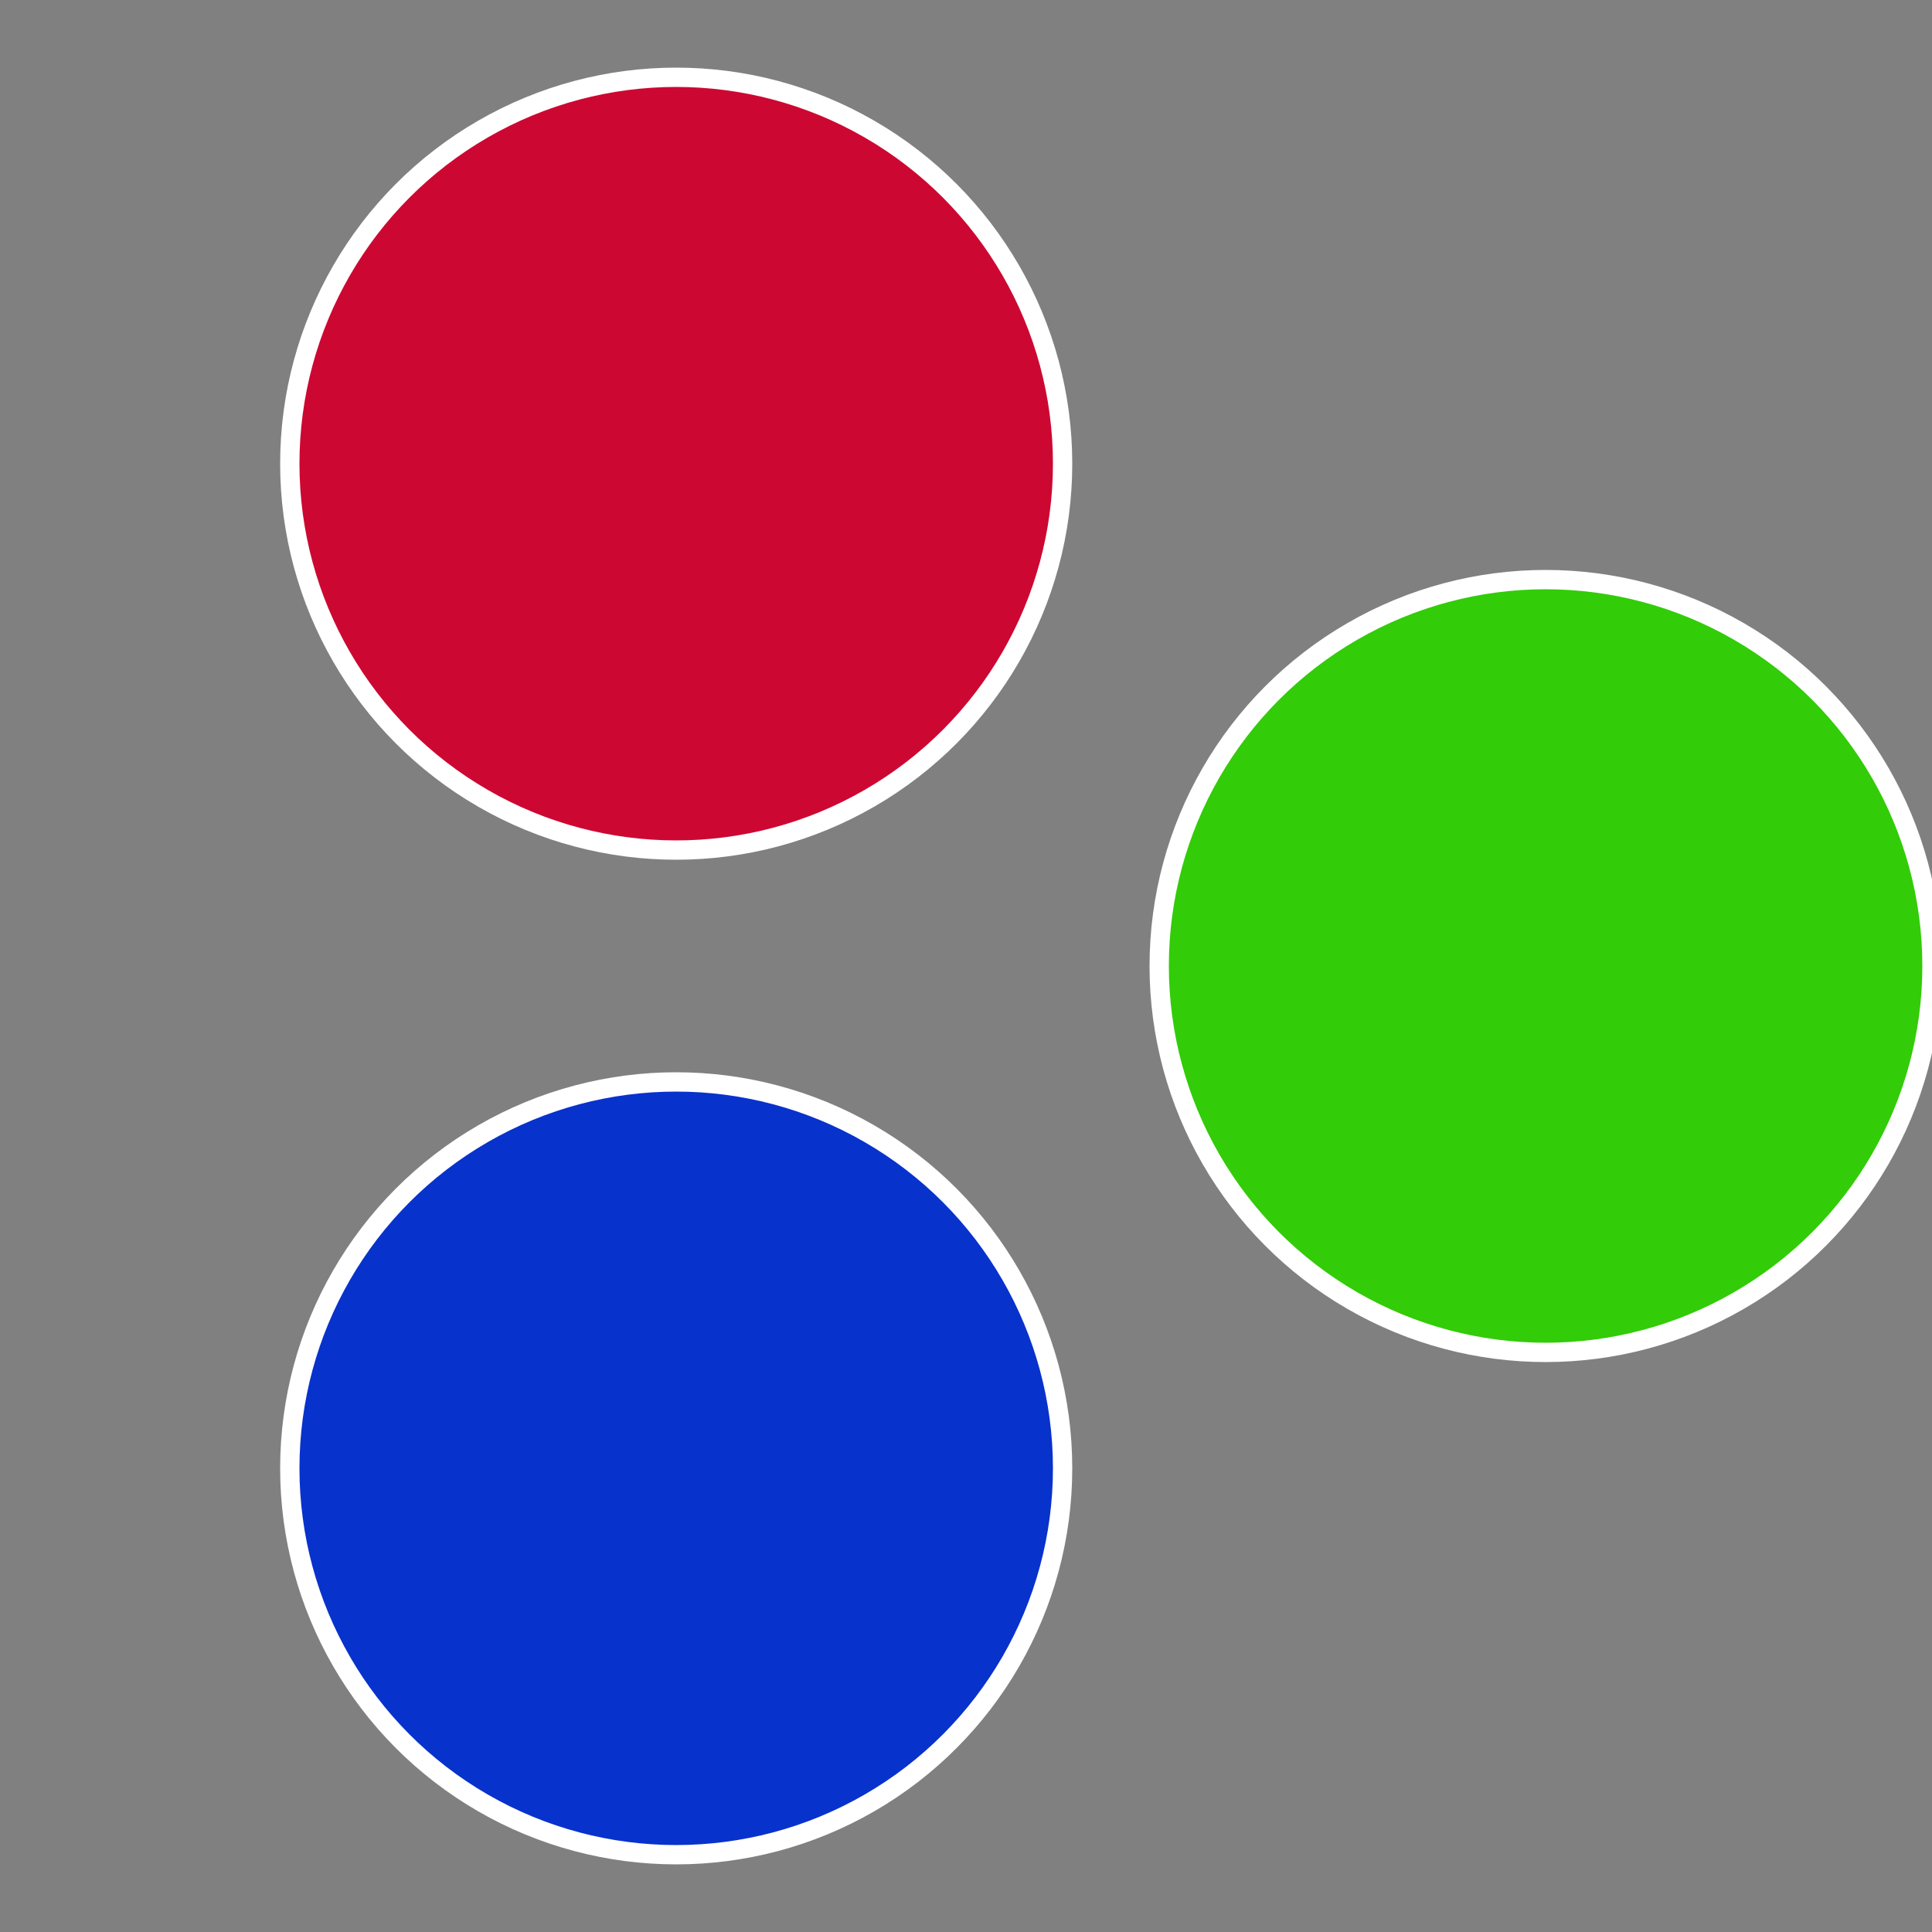
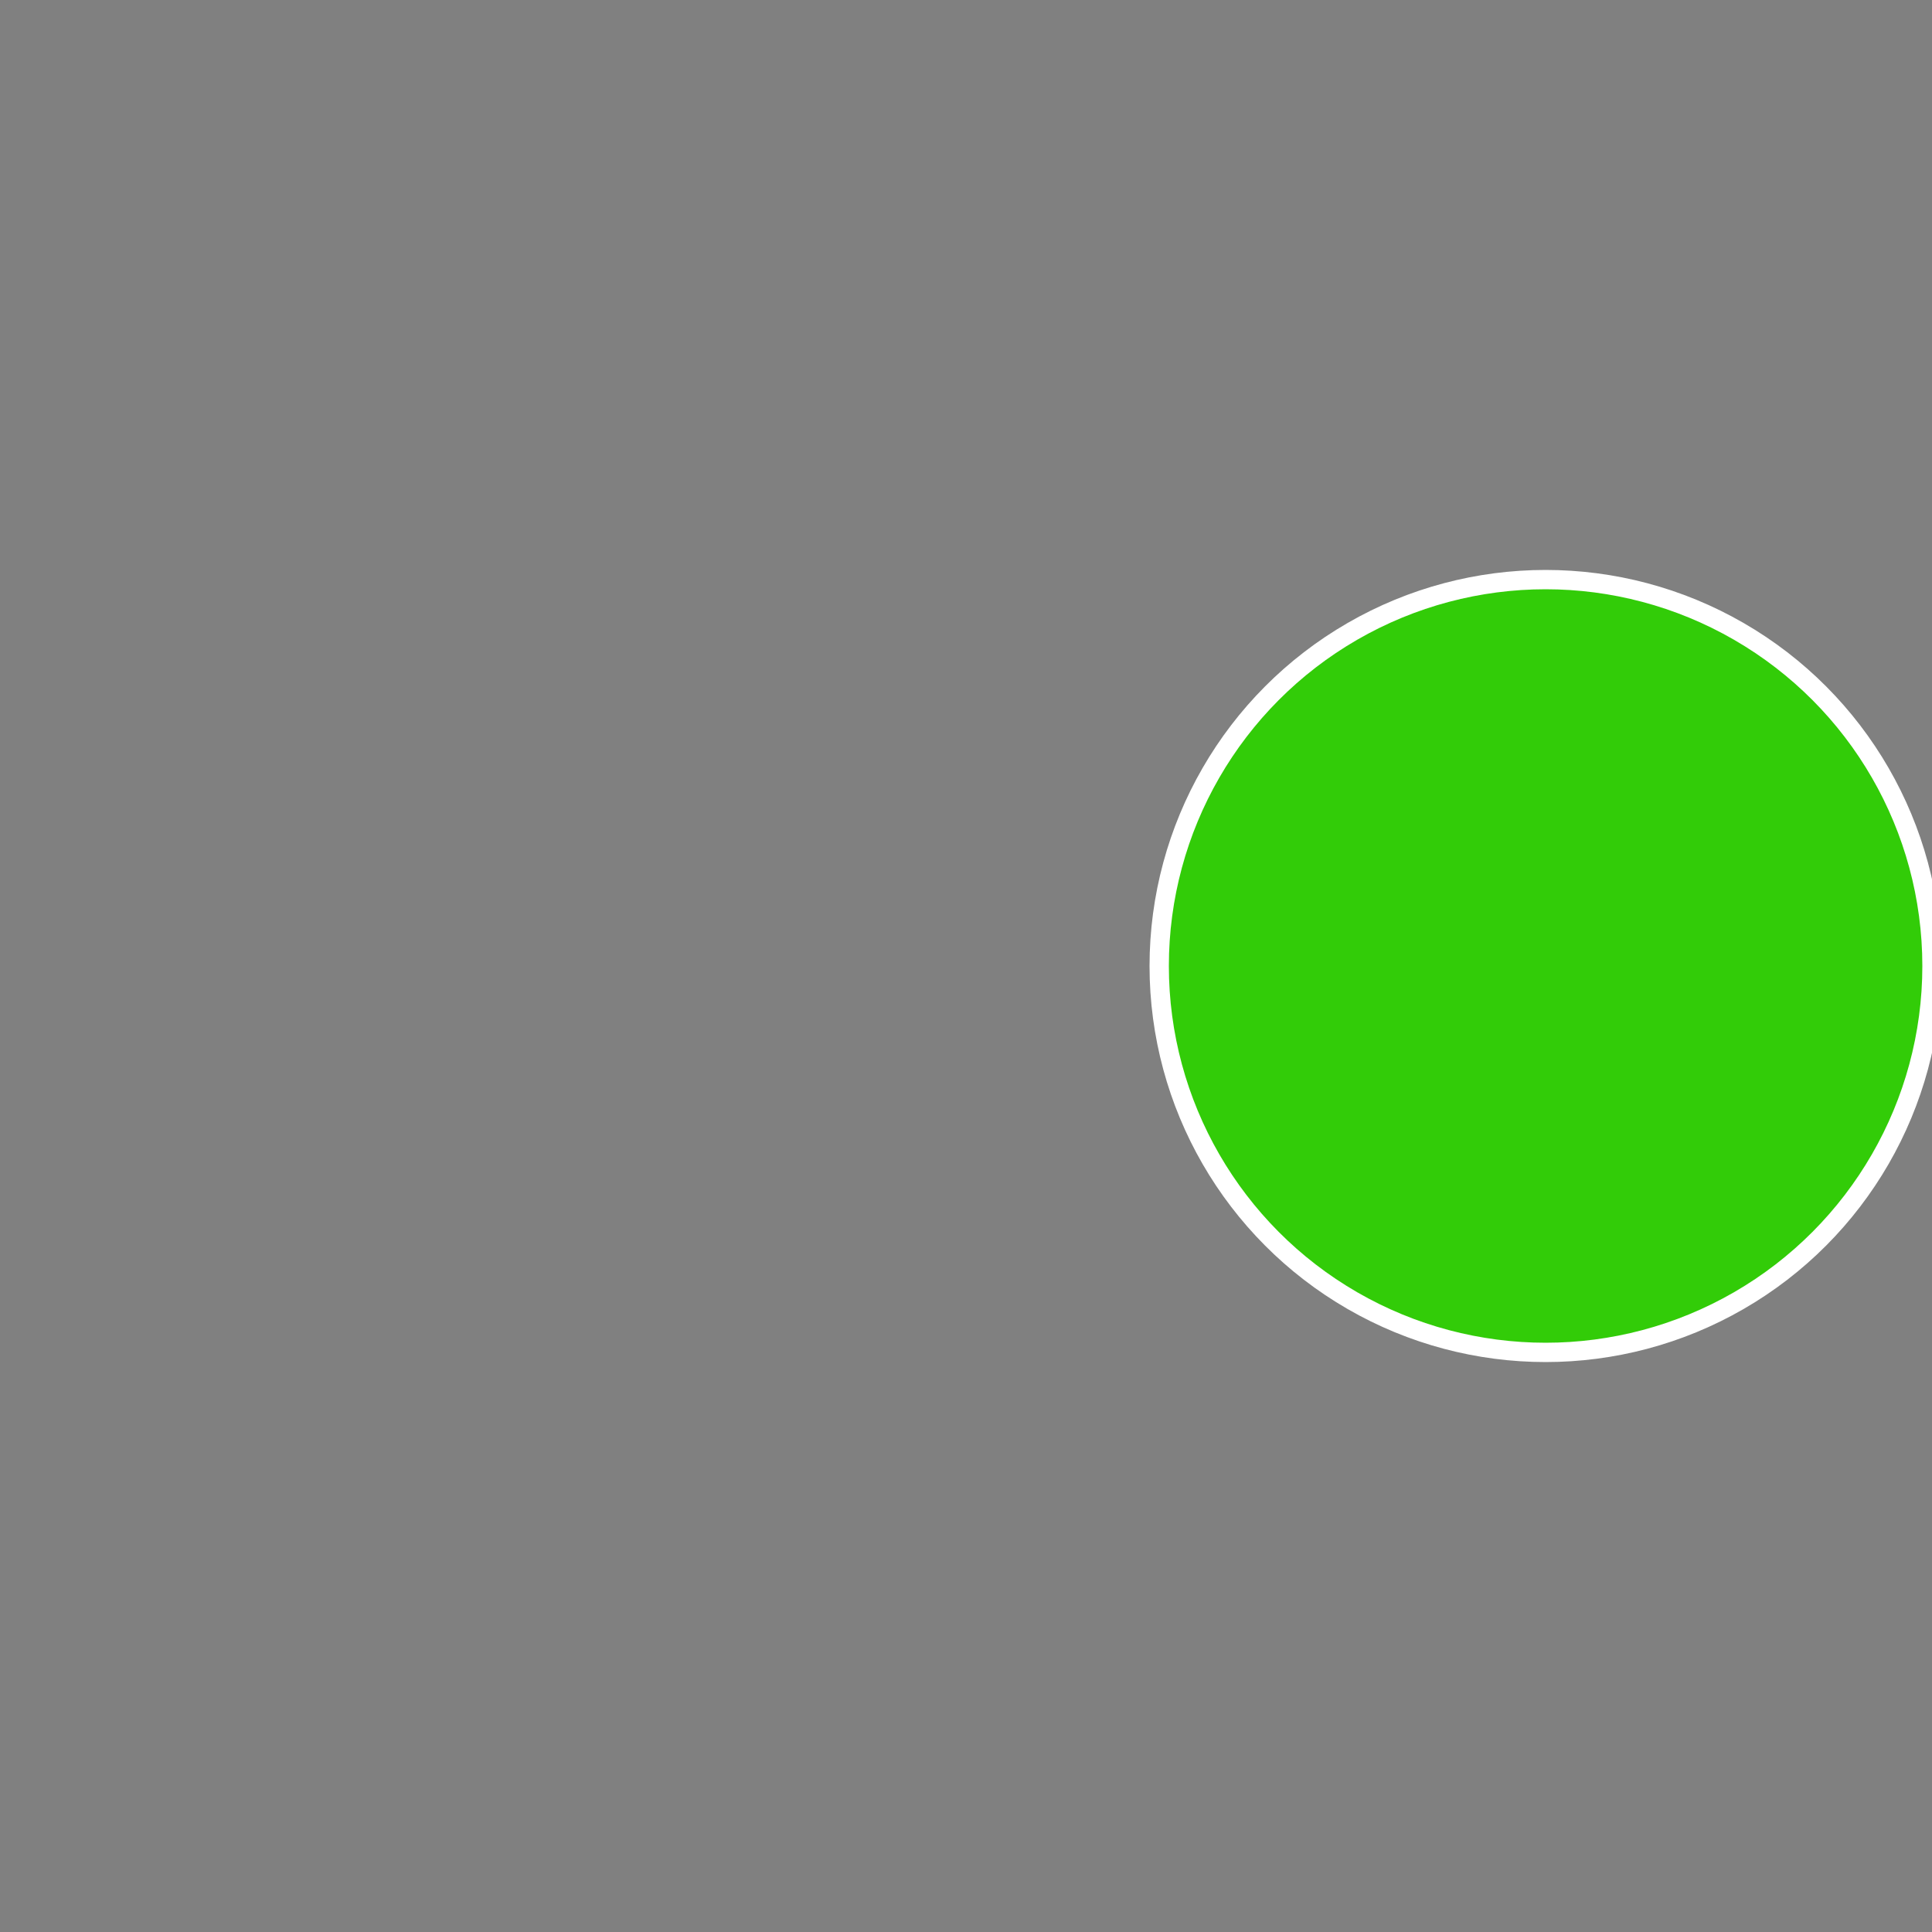
<svg xmlns="http://www.w3.org/2000/svg" width="500" height="500" viewBox="-1 -1 2 2">
  <rect x="-1" y="-1" width="2" height="2" fill="#808080" stroke="none" />
  <circle cx="0.6" cy="0" r="0.4" fill="#32cc08" stroke="#fff" stroke-width="1%" />
-   <circle cx="-0.3" cy="0.52" r="0.4" fill="#0832cc" stroke="#fff" stroke-width="1%" />
-   <circle cx="-0.3" cy="-0.52" r="0.4" fill="#cc0832" stroke="#fff" stroke-width="1%" />
</svg>